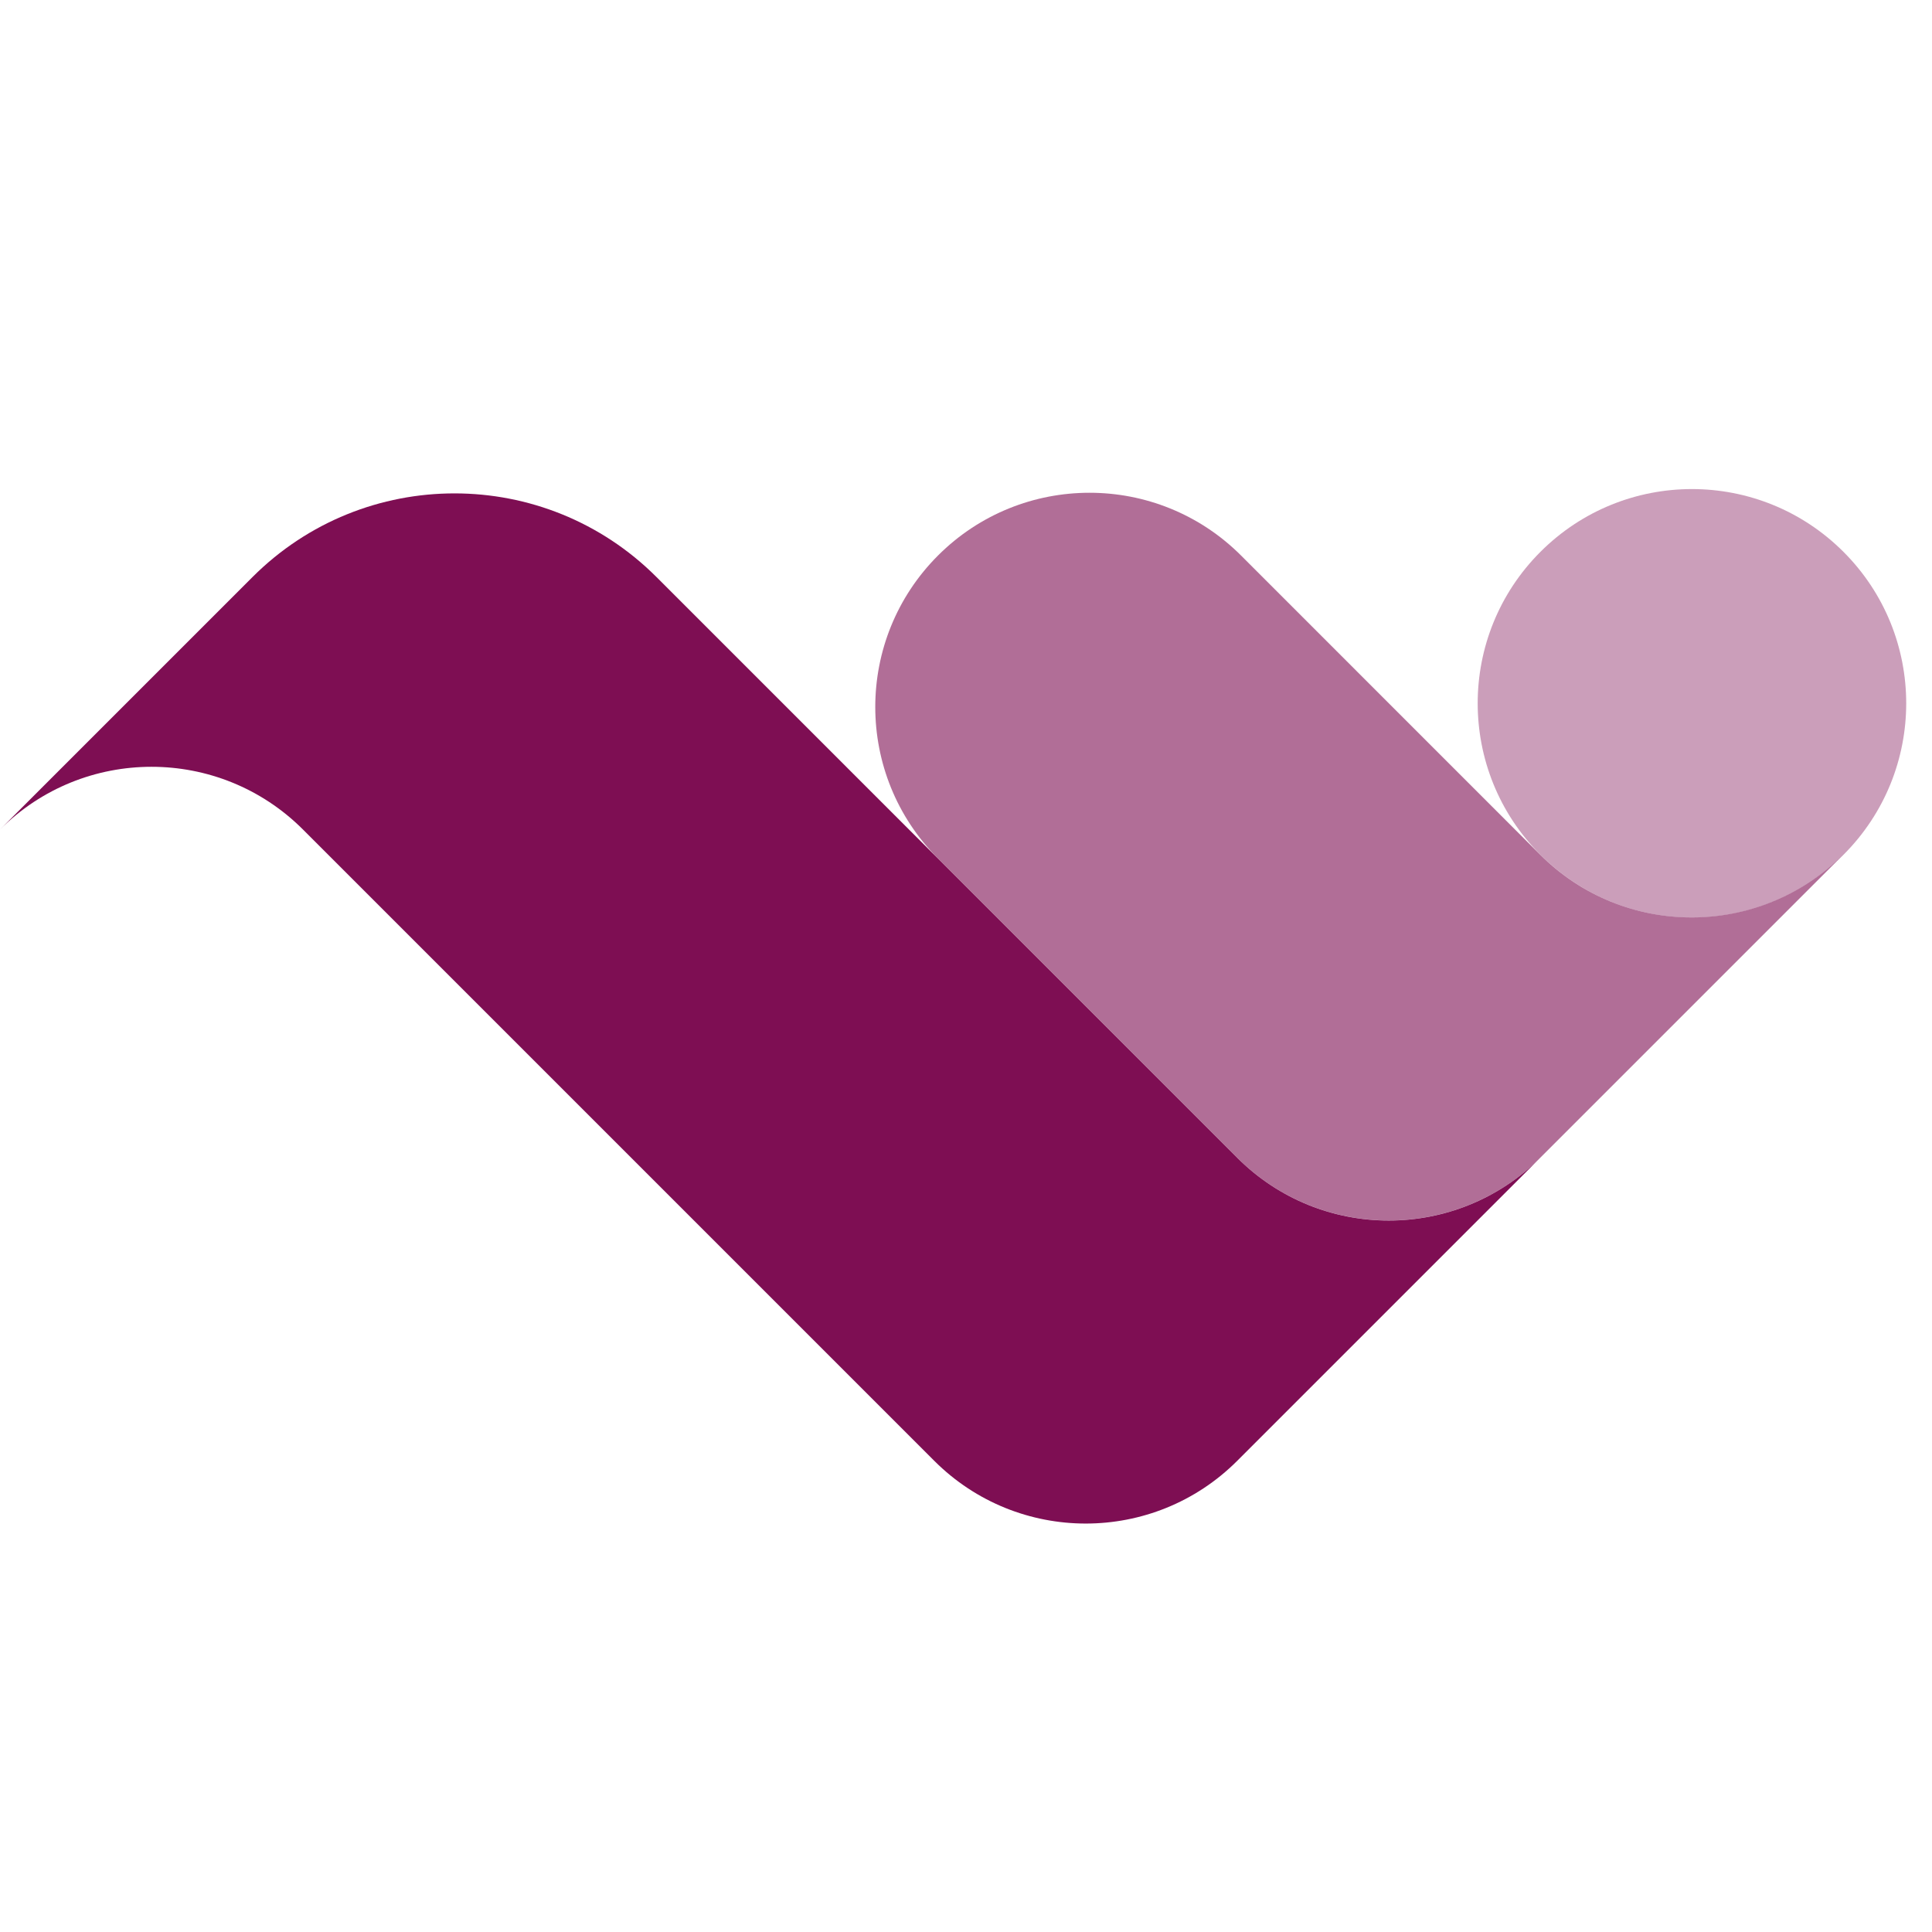
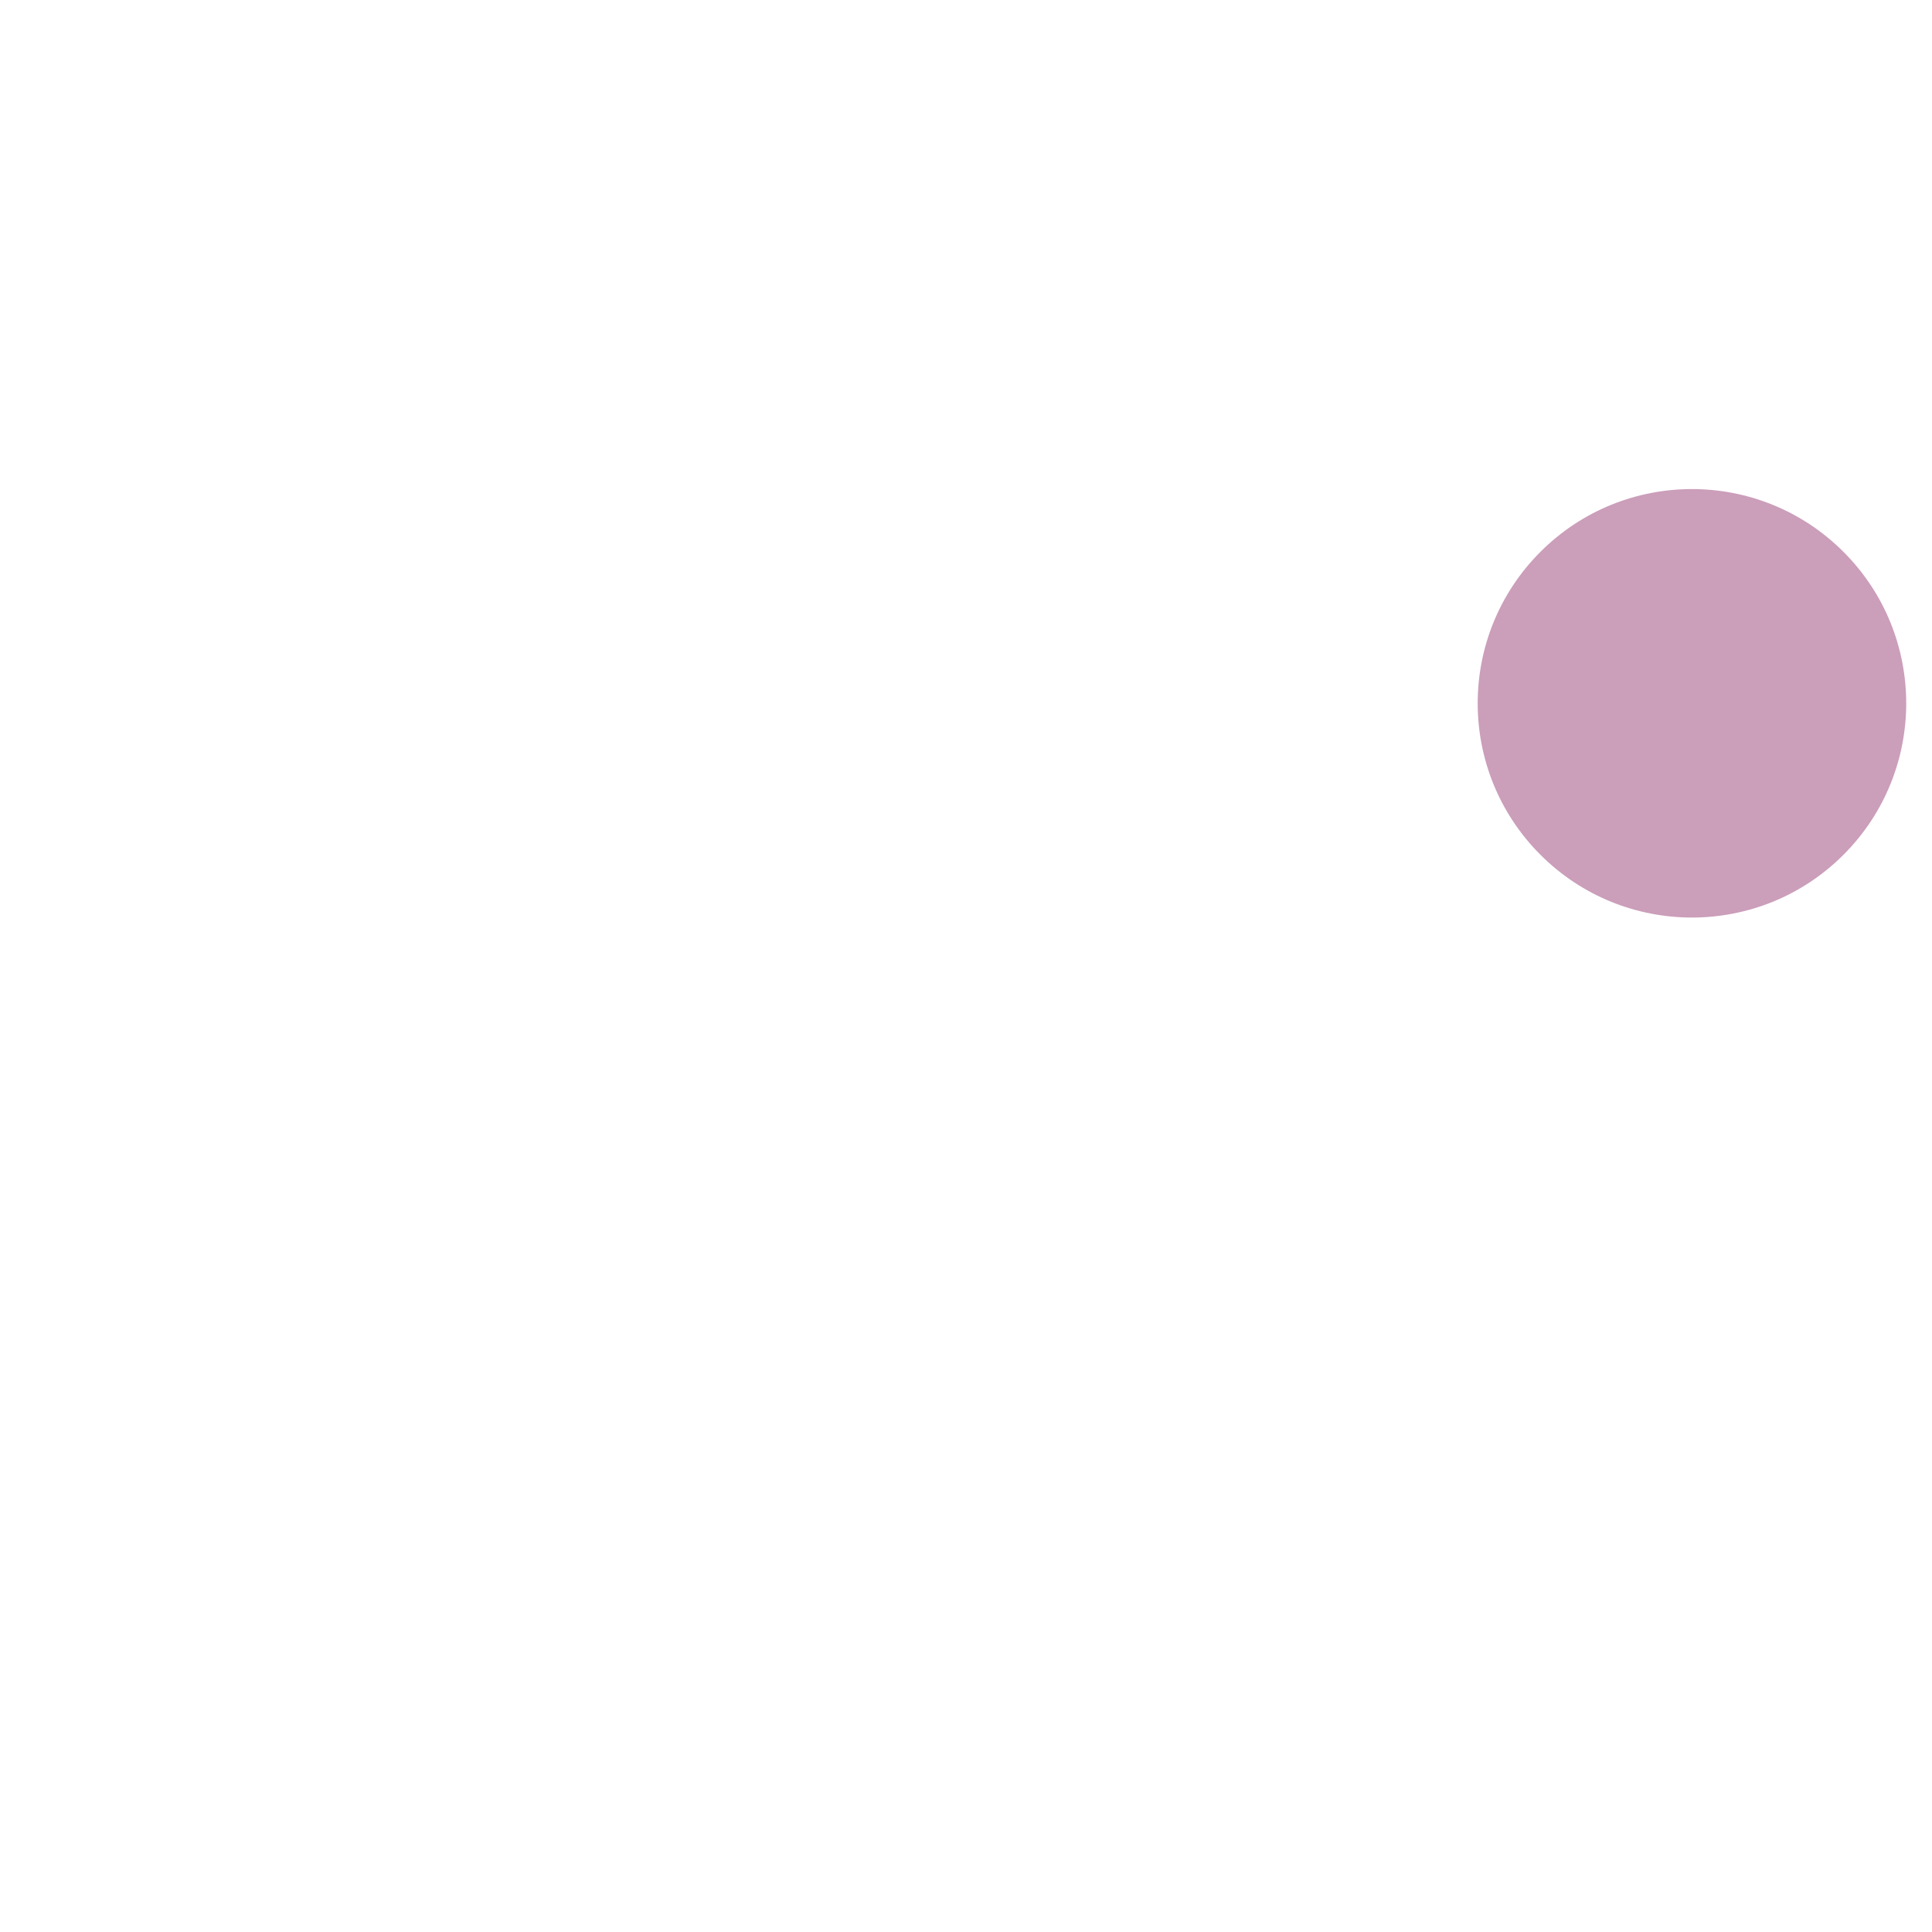
<svg xmlns="http://www.w3.org/2000/svg" width="48" height="48" viewBox="0 0 48 48" fill="none">
  <g id="Logo">
    <path id="Vector" opacity="0.4" d="M45.8 21.237C43.721 23.316 40.351 23.316 38.272 21.237C36.193 19.159 36.193 15.788 38.272 13.71C40.351 11.631 43.721 11.631 45.8 13.71C47.879 15.788 47.879 19.159 45.8 21.237Z" fill="#7E0E53" />
-     <path id="Vector_2" opacity="0.6" d="M45.795 21.236C43.717 23.314 40.346 23.314 38.267 21.236L30.833 13.801C28.754 11.723 25.384 11.723 23.305 13.801C21.226 15.88 21.226 19.25 23.305 21.329L30.739 28.764C32.818 30.842 36.189 30.842 38.267 28.764L45.795 21.236Z" fill="#7E0E53" />
-     <path id="Vector_3" d="M38.267 28.765C36.188 30.844 32.818 30.844 30.739 28.765L16.311 14.337C13.539 11.565 9.045 11.565 6.273 14.337L0 20.61C2.079 18.531 5.449 18.531 7.528 20.61L23.211 36.293C25.29 38.372 28.66 38.372 30.739 36.293L38.267 28.765Z" fill="#7E0E53" />
  </g>
</svg>